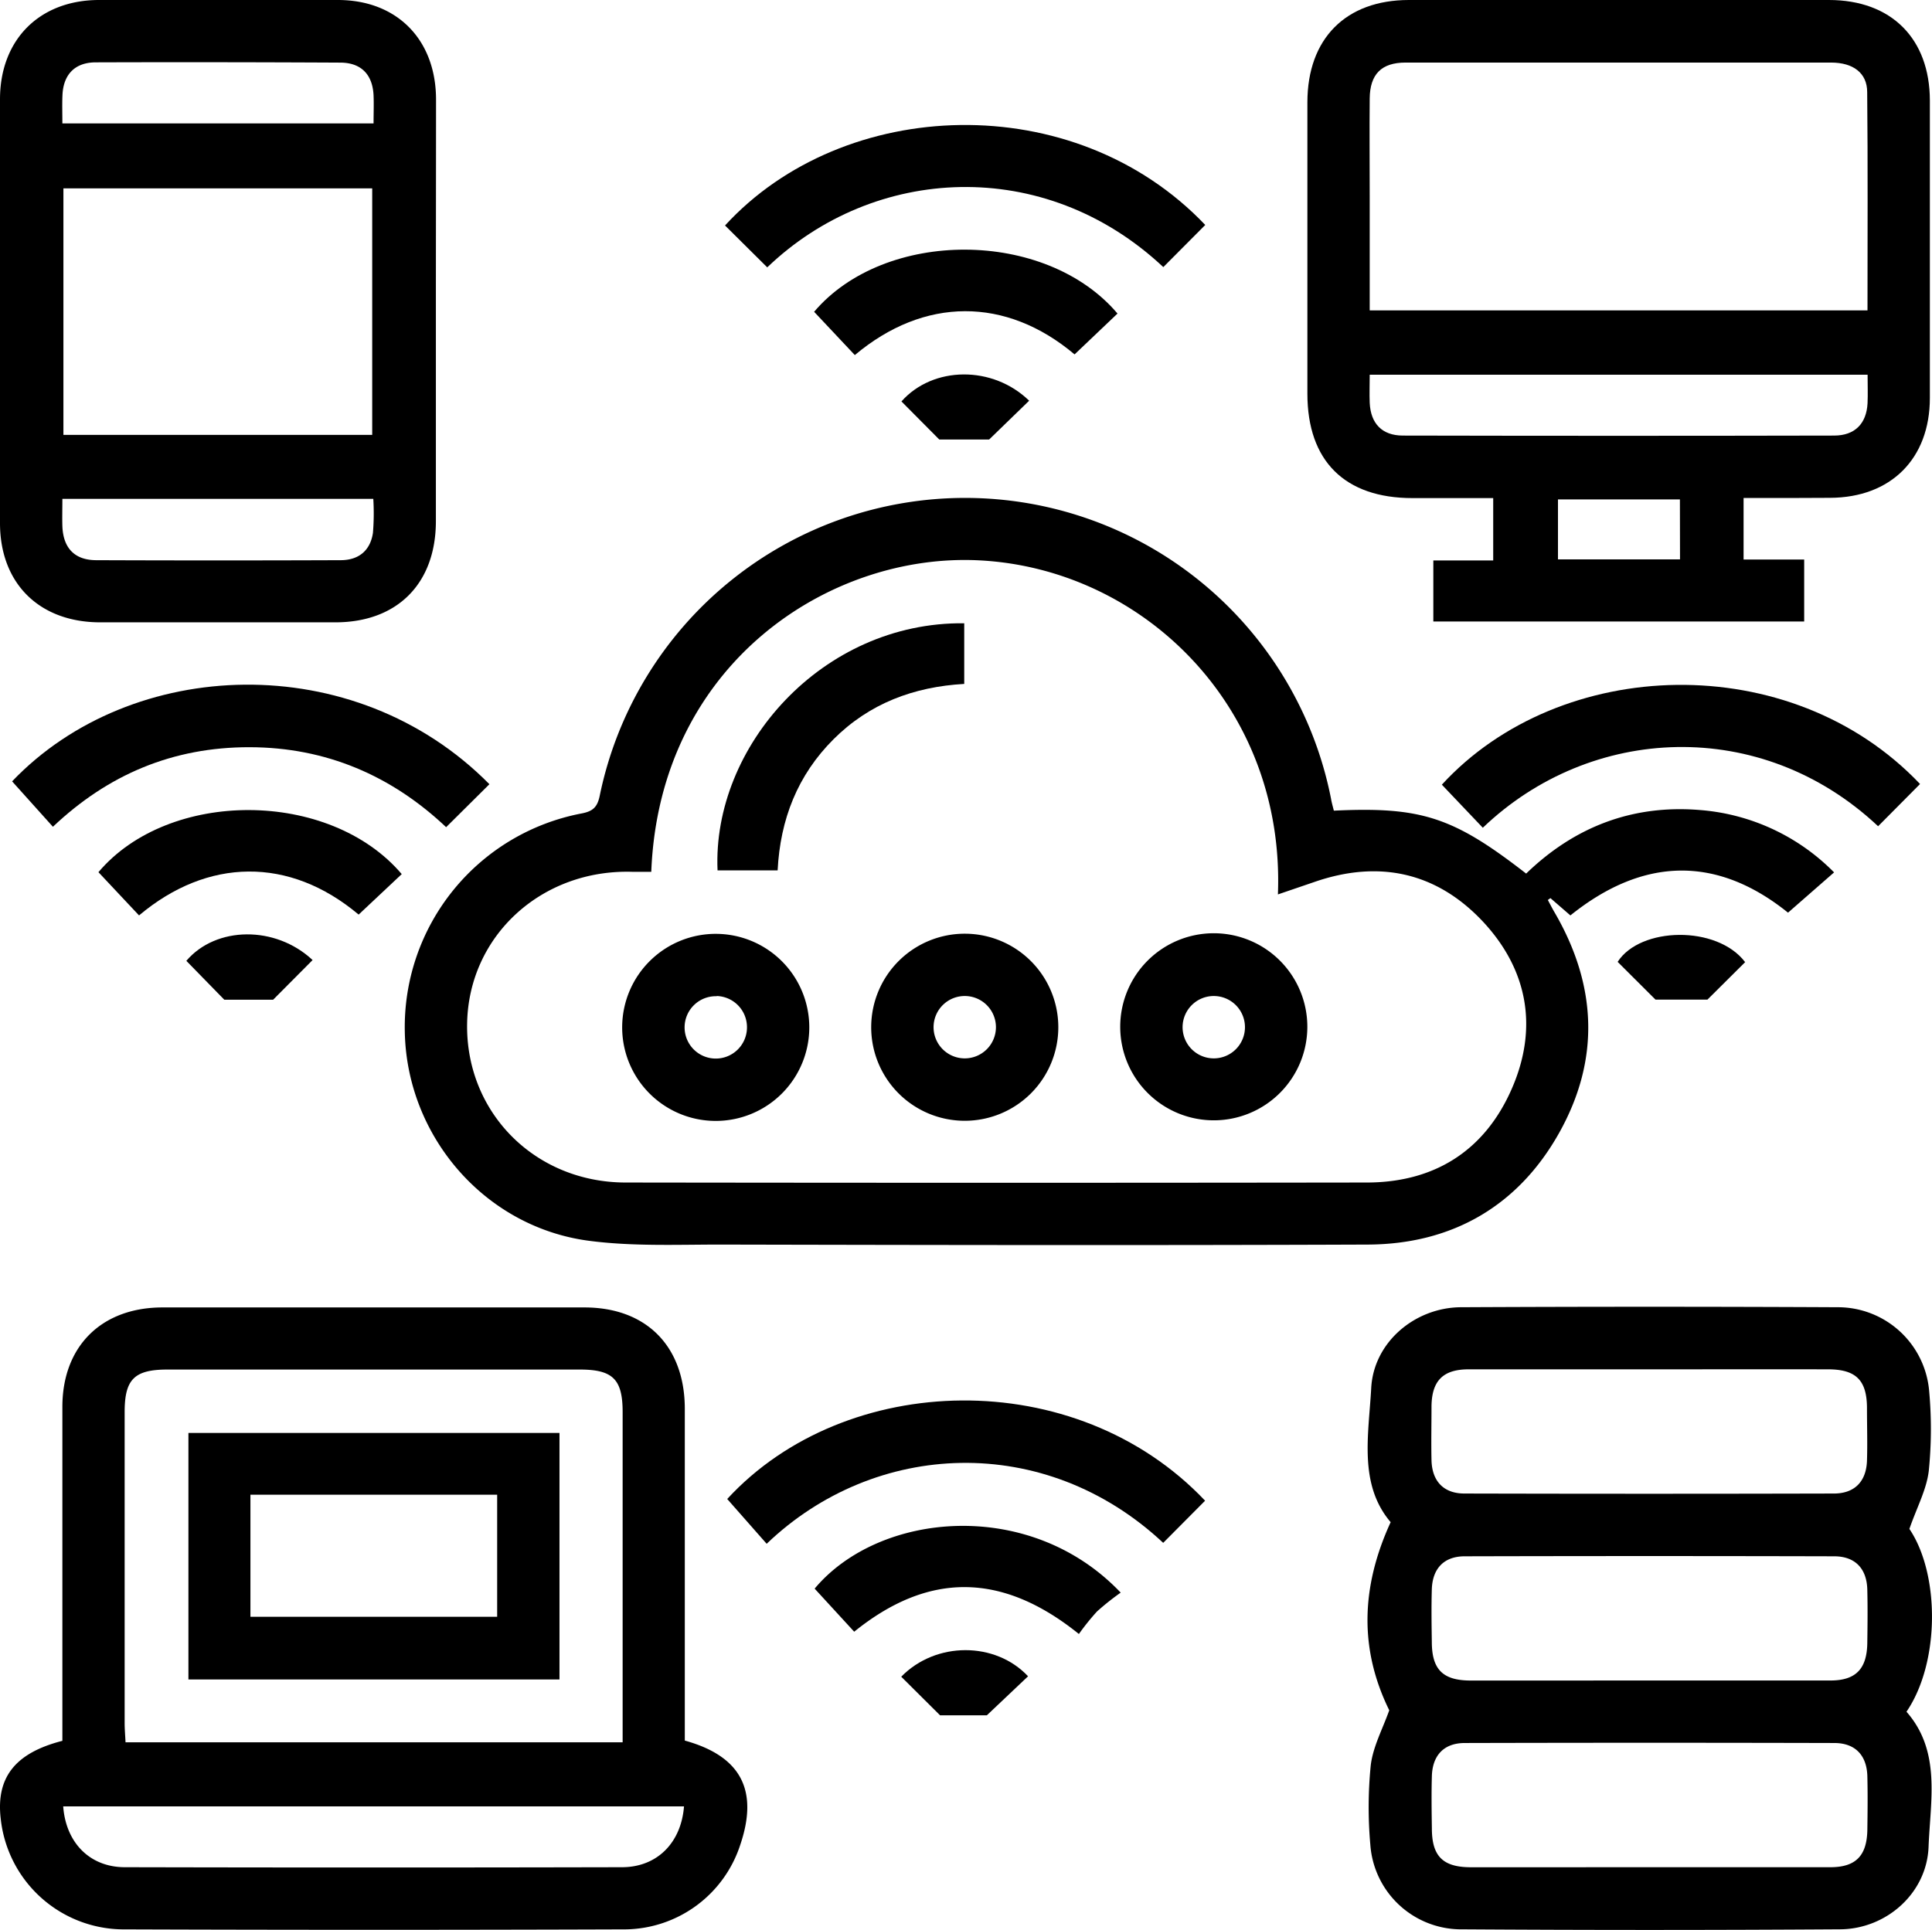
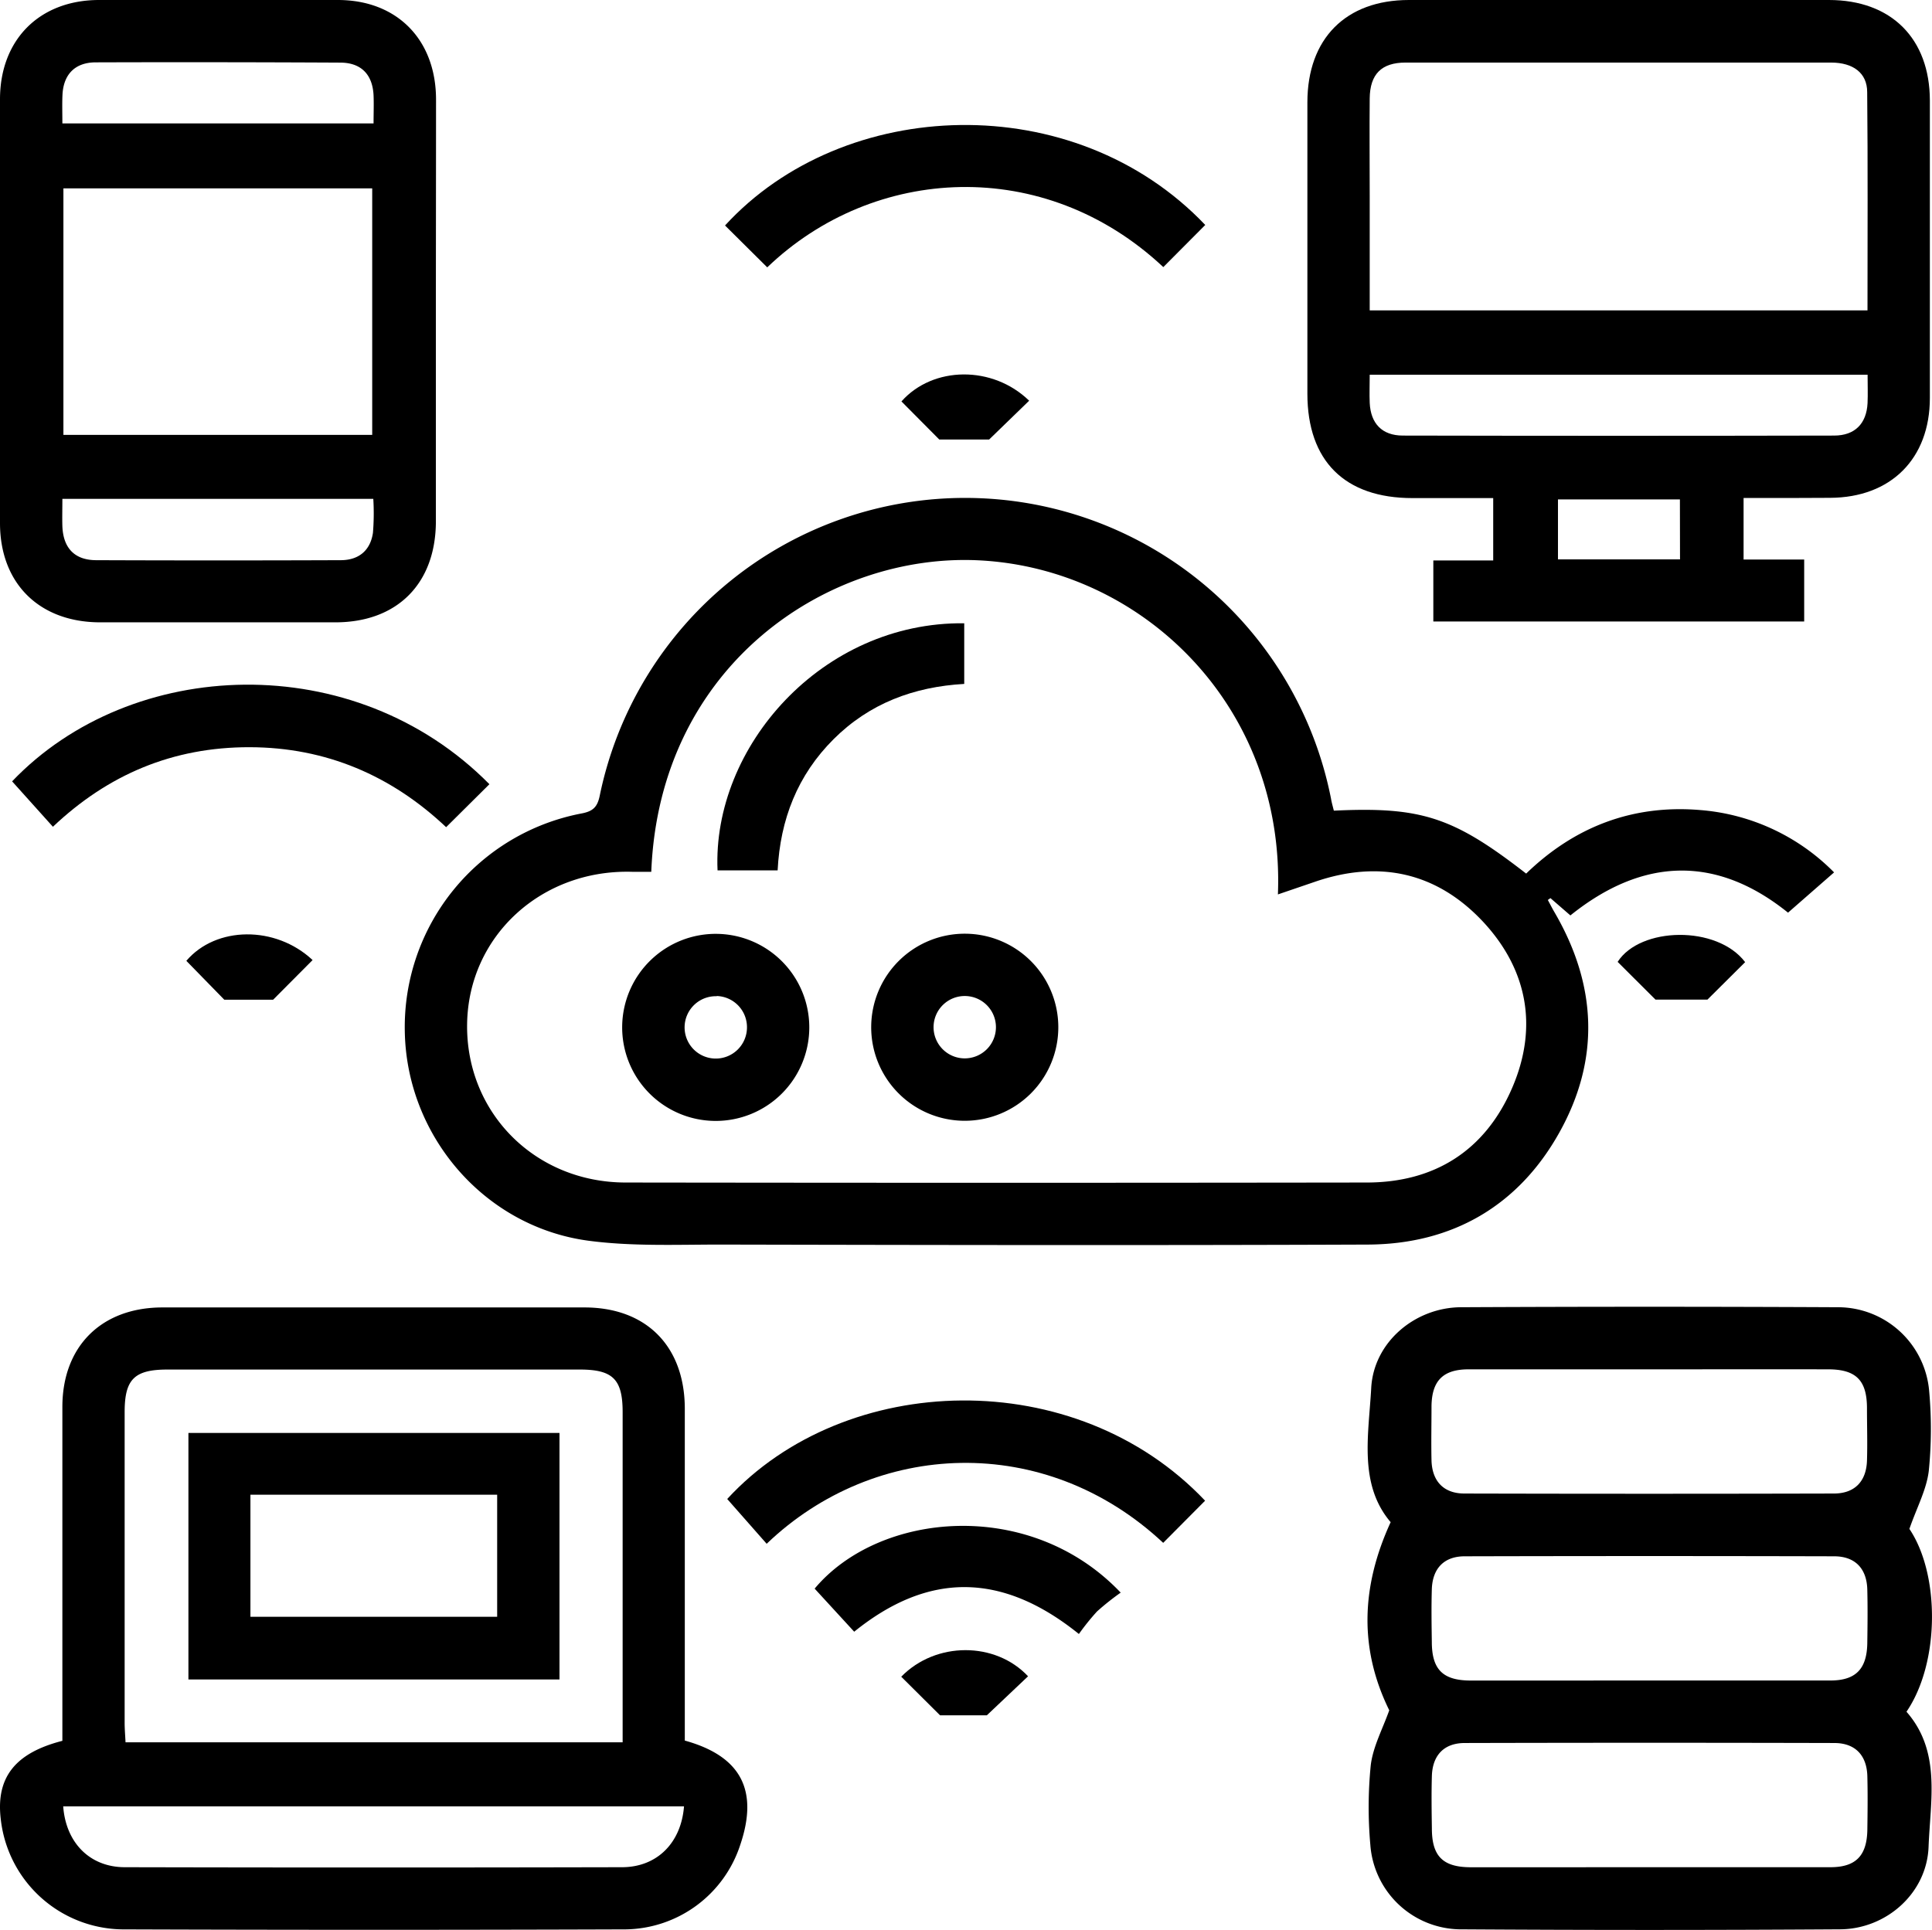
<svg xmlns="http://www.w3.org/2000/svg" viewBox="0 0 371.7 371.34">
  <g id="Livello_2" data-name="Livello 2">
    <g id="Livello_1-2" data-name="Livello 1">
      <path d="M256.62,156c16.85-.8,23,1.23,37,12.11,9.29-9,20.47-13.31,33.44-12.23a40.63,40.63,0,0,1,25.8,12L344,175.63c-13.5-10.88-27.67-10.89-41.87.53l-3.84-3.33-.5.36c.44.81.85,1.63,1.31,2.41,8.14,14,8.76,28.26.91,42.33s-20.55,21.5-36.83,21.57c-41.53.16-83.06.09-124.59,0-8.46,0-17,.37-25.37-.74-20-2.67-35-20.14-35.34-40.28a41.85,41.85,0,0,1,34-41.94c2.23-.42,3.06-1.25,3.51-3.45a71.76,71.76,0,0,1,140.68.57C256.19,154.4,256.4,155.11,256.62,156ZM125.3,167.77c-1.37,0-2.48,0-3.59,0-17.5-.56-31.55,12.32-31.84,29.19-.3,17.06,13,30.58,30.48,30.6q71.28.1,142.58,0c13.11,0,22.82-6.19,28-18.22,5-11.59,3-22.7-5.57-31.93-8.94-9.57-20.05-12-32.5-7.68l-7,2.39c1.4-36.08-25.92-62.62-57.34-64.28C159.68,106.3,126.87,127.67,125.3,167.77Z" />
      <path d="M335.45,95.83v11.84h11.66V119.6H275.76V107.85h11.52v-12c-5.18,0-10.37,0-15.55,0-13,0-20.19-7.14-20.2-20.07q0-28.07,0-56.12C251.55,7.44,258.91,0,271.06,0q40.41,0,80.81,0c12,0,19.4,7.42,19.42,19.34q0,28.62,0,57.24c0,11.7-7.51,19.17-19.18,19.22C346.65,95.85,341.2,95.83,335.45,95.83Zm23.84-36.1c0-14.17.08-28.1-.06-42,0-3.69-2.7-5.68-6.93-5.69q-40.93,0-81.88,0c-4.65,0-6.85,2.25-6.9,6.9-.06,6.24,0,12.47,0,18.7V59.73Zm0,12.38H263.52c0,2-.07,3.68,0,5.4.18,4,2.38,6.3,6.35,6.31q41.49.09,83,0c4,0,6.23-2.31,6.43-6.23C359.38,75.86,359.31,74.13,359.31,72.11Zm-36.09,24H299.74v11.53h23.48Z" />
      <path d="M367.35,294.22c5.88,8.71,5.89,25.73-.56,35.18,6.69,7.62,4.59,17.05,4.25,26s-8.15,15.81-17,15.87q-36.66.24-73.31,0A17.53,17.53,0,0,1,263.64,355a81.44,81.44,0,0,1,.08-15.3c.43-3.57,2.29-7,3.56-10.58-5.68-11.55-5.57-23.47.27-36.2-6.2-7.28-4.23-16.8-3.74-25.82.47-8.79,8.39-15.49,17.27-15.54q36.27-.18,72.56,0a17.62,17.62,0,0,1,17.52,16.2,80.61,80.61,0,0,1-.08,15.3C370.65,286.65,368.8,290.05,367.35,294.22Zm-50,65.1c11.6,0,23.2,0,34.8,0,4.89,0,7-2.21,7.11-7.1.05-3.49.09-7,0-10.48-.13-4-2.37-6.31-6.34-6.32q-35.55-.09-71.1,0c-4,0-6.21,2.35-6.34,6.33-.1,3.37-.05,6.74,0,10.1,0,5.37,2.12,7.47,7.49,7.48C294.45,359.34,305.93,359.32,317.4,359.32Zm0-35.93c11.6,0,23.2,0,34.8,0,4.88,0,7-2.22,7.1-7.11.05-3.49.09-7,0-10.47-.13-4-2.37-6.31-6.35-6.32q-35.55-.09-71.1,0c-4,0-6.2,2.36-6.33,6.34-.1,3.36-.05,6.73,0,10.1,0,5.36,2.12,7.46,7.49,7.47C294.46,323.41,305.93,323.39,317.41,323.39Zm0-59.88c-11.6,0-23.2,0-34.8,0-4.91,0-7.07,2.19-7.14,7.06,0,3.49-.08,7,0,10.48.12,4,2.34,6.35,6.31,6.36q35.55.09,71.1,0c4,0,6.23-2.33,6.37-6.3.11-3.36,0-6.73,0-10.1,0-5.39-2.1-7.49-7.45-7.5C340.38,263.49,328.91,263.51,317.43,263.51Z" />
      <path d="M12,335v-4q0-30.12,0-60.25c0-11.67,7.52-19.14,19.24-19.15q40.61,0,81.21,0c11.89,0,19.28,7.47,19.3,19.47q0,29.94,0,59.88v4c10.83,3,14.24,9.58,10.65,20.12a23.52,23.52,0,0,1-22,16.21q-48.46.17-96.94,0A23.83,23.83,0,0,1,.14,350C-.79,342.07,2.89,337.33,12,335Zm107.79.28v-3.7q0-29.93,0-59.83c0-6.34-1.88-8.2-8.26-8.2H32.25c-6.39,0-8.27,1.85-8.27,8.18q0,29.93,0,59.83c0,1.2.11,2.41.17,3.72Zm11.81,12.33H12.16c.51,7,5.12,11.69,11.82,11.71q47.9.11,95.8,0C126.47,359.26,131.07,354.58,131.6,347.57Z" />
      <path d="M83.86,60.29c0,13.34,0,26.68,0,40,0,12-7.42,19.45-19.29,19.47q-22.64,0-45.27,0C7.58,119.76,0,112.29,0,100.66Q0,59.89,0,19.11C0,7.65,7.57.06,18.94,0Q42,0,65,0c11.37,0,18.86,7.61,18.89,19.11C83.89,32.85,83.86,46.57,83.86,60.29ZM71.61,83.69V36.25H12.2V83.69ZM12,96c0,2-.05,3.63,0,5.24.15,4.19,2.32,6.54,6.48,6.56q23.54.09,47.06,0c3.46,0,5.7-1.84,6.21-5.25A46.1,46.1,0,0,0,71.82,96Zm0-72.25H71.87c0-2,.07-3.69,0-5.41-.19-4-2.39-6.27-6.37-6.29Q42,11.93,18.43,12c-4,0-6.22,2.32-6.41,6.25C11.94,20,12,21.74,12,23.73Z" />
-       <path d="M369.4,150.87,361.33,159c-22.49-21.15-55.29-19.59-76.05.29L277.4,151C300.16,126.2,344.49,124.64,369.4,150.87Z" />
      <path d="M147.61,51.45l-8.12-8.06c22.8-24.88,67.13-26.64,92.39-.1l-8.07,8.11C200.9,29.91,168.1,31.79,147.61,51.45Z" />
      <path d="M94.16,150.91c-2.81,2.8-5.45,5.41-8.33,8.27C75.37,149.29,62.76,143.81,48,143.79s-27.21,5.26-37.82,15.31l-7.85-8.74C25.25,126.35,68.16,124.58,94.16,150.91Z" />
      <path d="M147.5,297.08l-7.59-8.62c22.69-24.66,67-26,91.94.33l-8.06,8.11C201,275.58,168.31,277.14,147.5,297.08Z" />
-       <path d="M69,176c-13.34-11.22-29.09-10.92-42.25.16l-7.81-8.32c13.5-16,44.44-16,58.35.37Z" />
      <path d="M164.34,314l-7.61-8.29c12.42-14.84,41.45-17.59,58.88.77a50.13,50.13,0,0,0-4.55,3.62,45.69,45.69,0,0,0-3.49,4.34C192.75,302.49,178.59,302.48,164.34,314Z" />
-       <path d="M206.74,68.2c-13.18-11.12-28.94-11.09-42.28.13L156.63,60c13.58-16,44.53-16,58.37.34Z" />
      <path d="M60.14,184.75l-7.59,7.63h-9.4l-7.3-7.48C41.55,178.21,53,178.06,60.14,184.75Z" />
      <path d="M335.75,185.15c-2.72,2.7-5.28,5.24-7.25,7.21h-10l-7.28-7.26C315.55,178.34,330.33,178,335.75,185.15Z" />
      <path d="M198,77.11l-7.7,7.47h-9.59l-7.28-7.33C179.51,70.4,191,70.3,198,77.11Z" />
      <path d="M173.39,322.66c6.67-6.82,18.12-6.78,24.4-.08l-7.93,7.51h-9Z" />
      <path d="M203.61,197.58a18,18,0,1,1-17.81-17.9A18,18,0,0,1,203.61,197.58Zm-17.91-5.91a6,6,0,1,0,5.91,6A6,6,0,0,0,185.7,191.67Z" />
-       <path d="M233.68,215.59a18,18,0,1,1,17.84-17.89A18,18,0,0,1,233.68,215.59Zm-.16-23.92a6,6,0,1,0,6,5.92A6,6,0,0,0,233.52,191.67Z" />
      <path d="M155.7,197.71a18,18,0,1,1-17.68-18A18,18,0,0,1,155.7,197.71Zm-17.8-6a6,6,0,1,0,5.81,6.11A6,6,0,0,0,137.9,191.67Z" />
      <path d="M185.51,119.94v11.67c-9.68.55-18.23,3.74-25.15,10.65s-10.25,15.42-10.75,25.23H138.05C137,143.73,158.14,119.64,185.51,119.94Z" />
      <path d="M107.64,275.75v47.44H36.25V275.75ZM48.18,287.64v23.49H95.65V287.64Z" />
    </g>
  </g>
</svg>